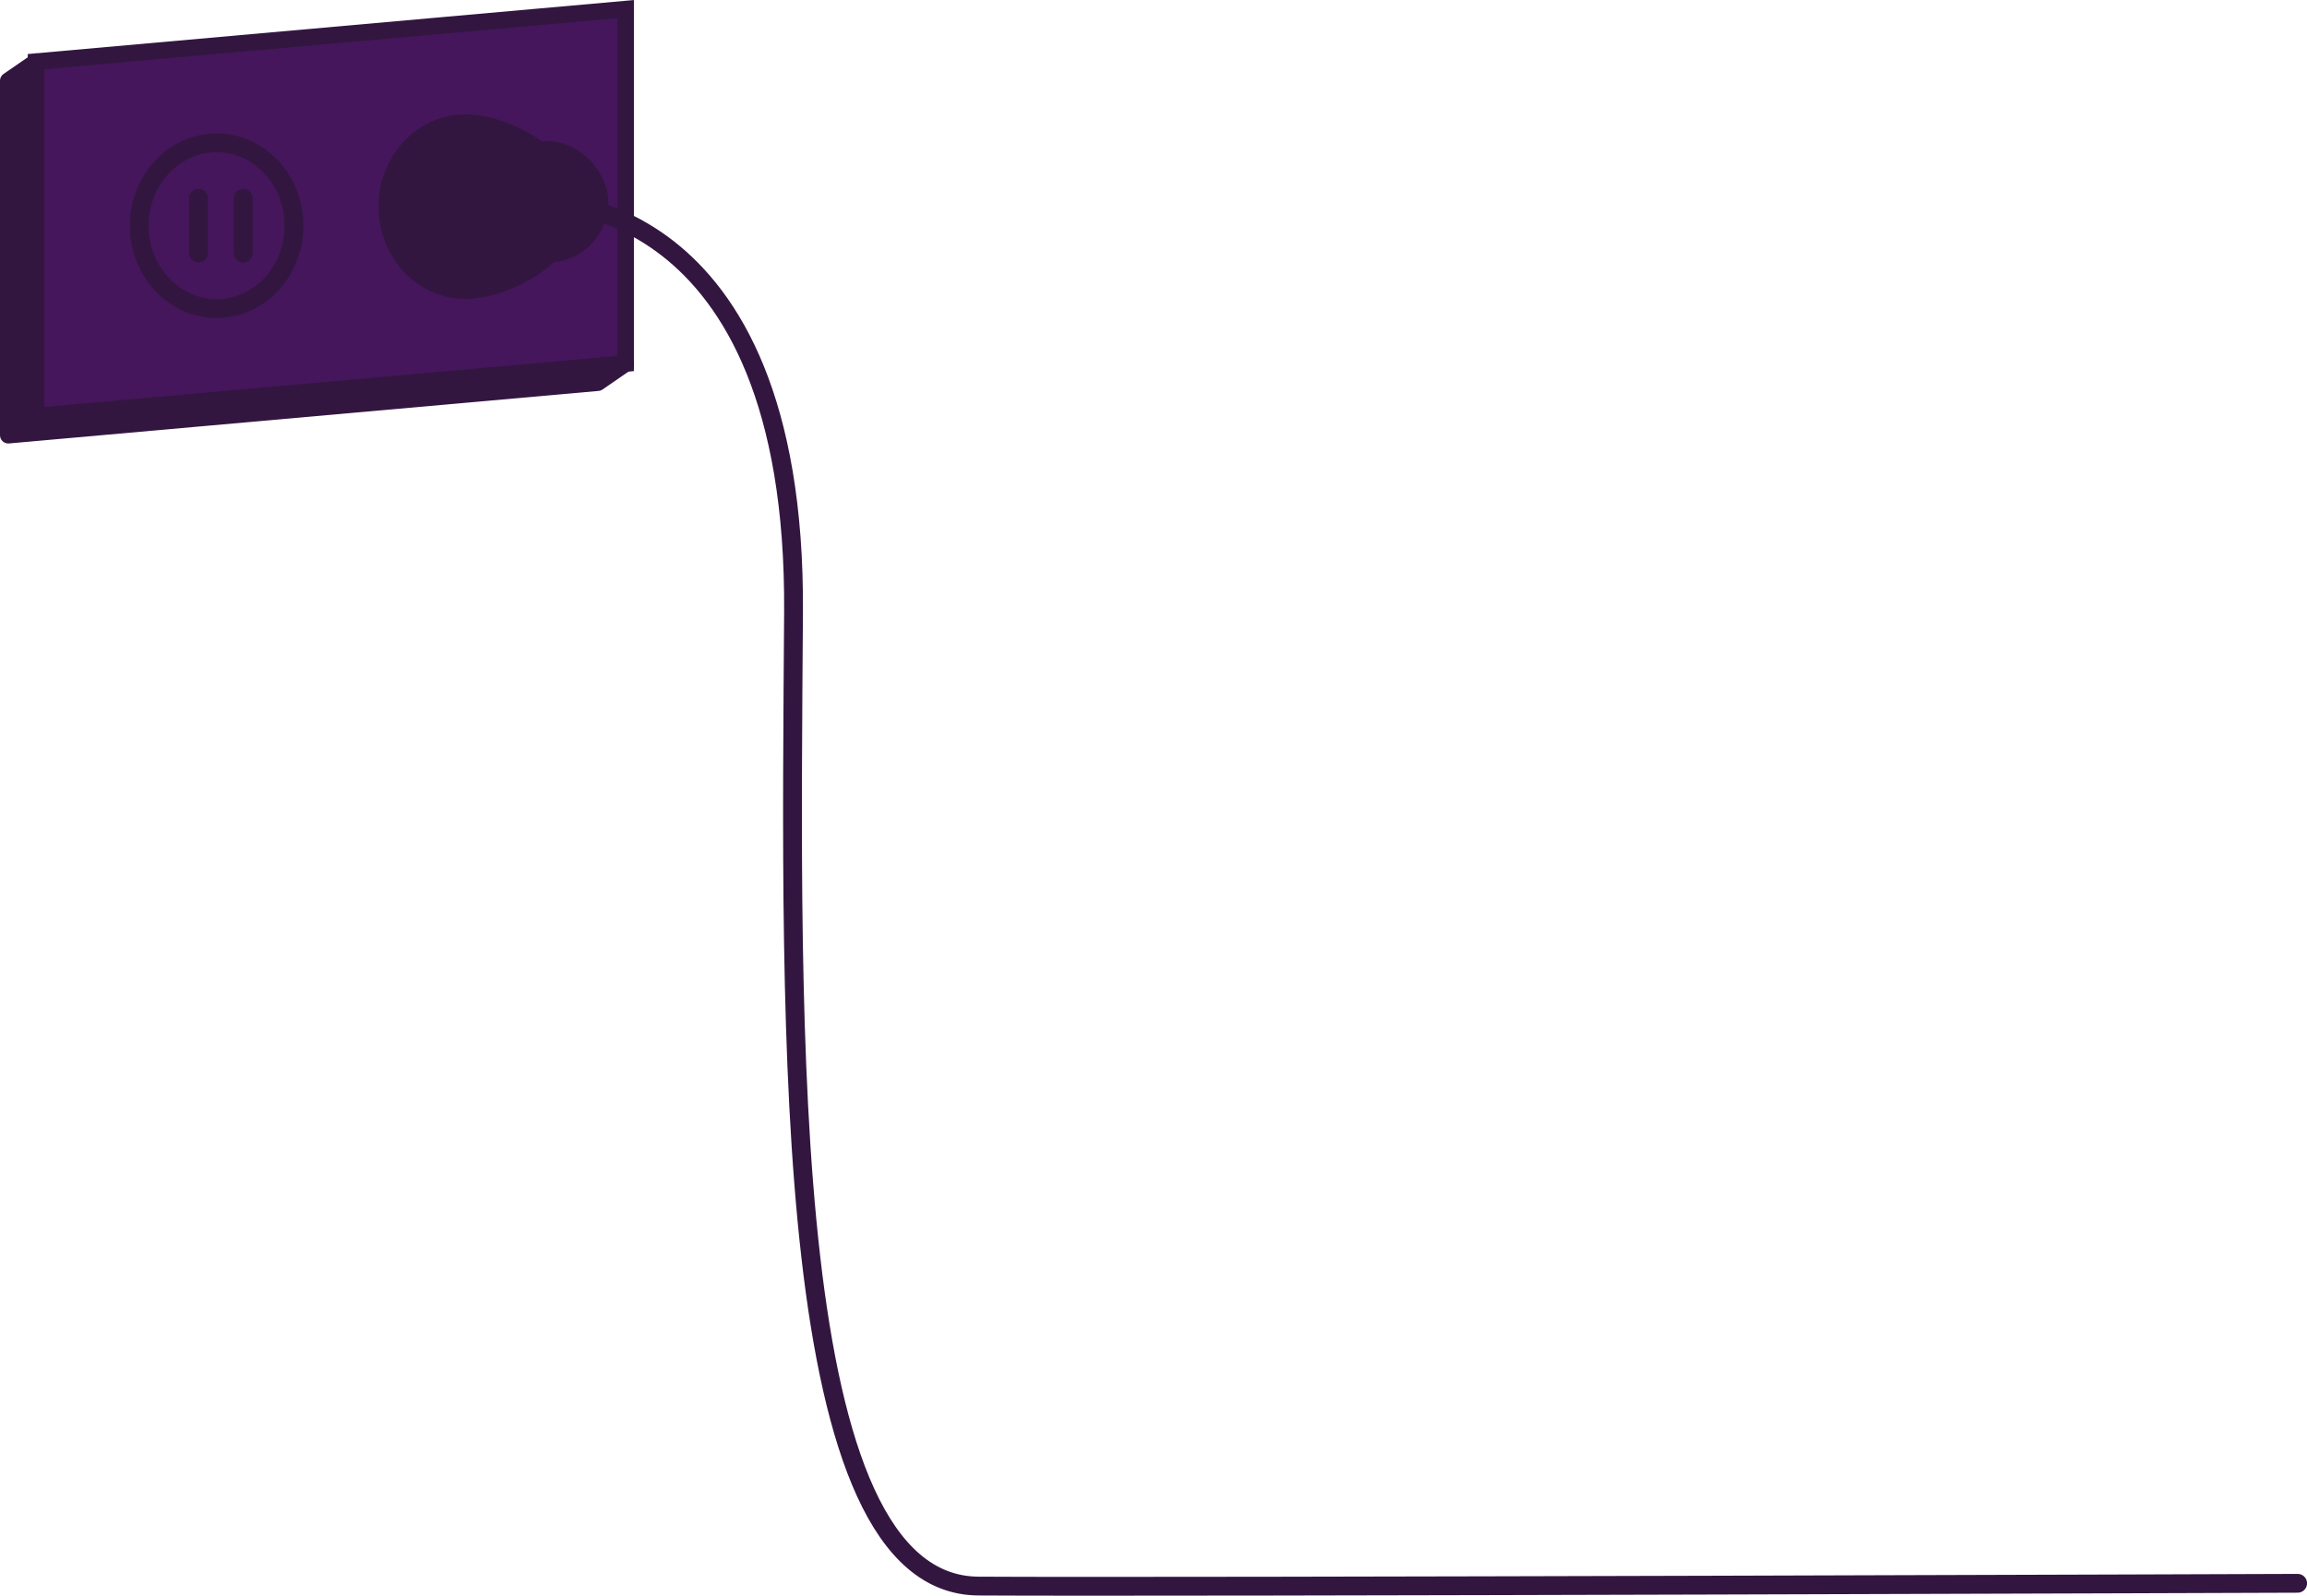
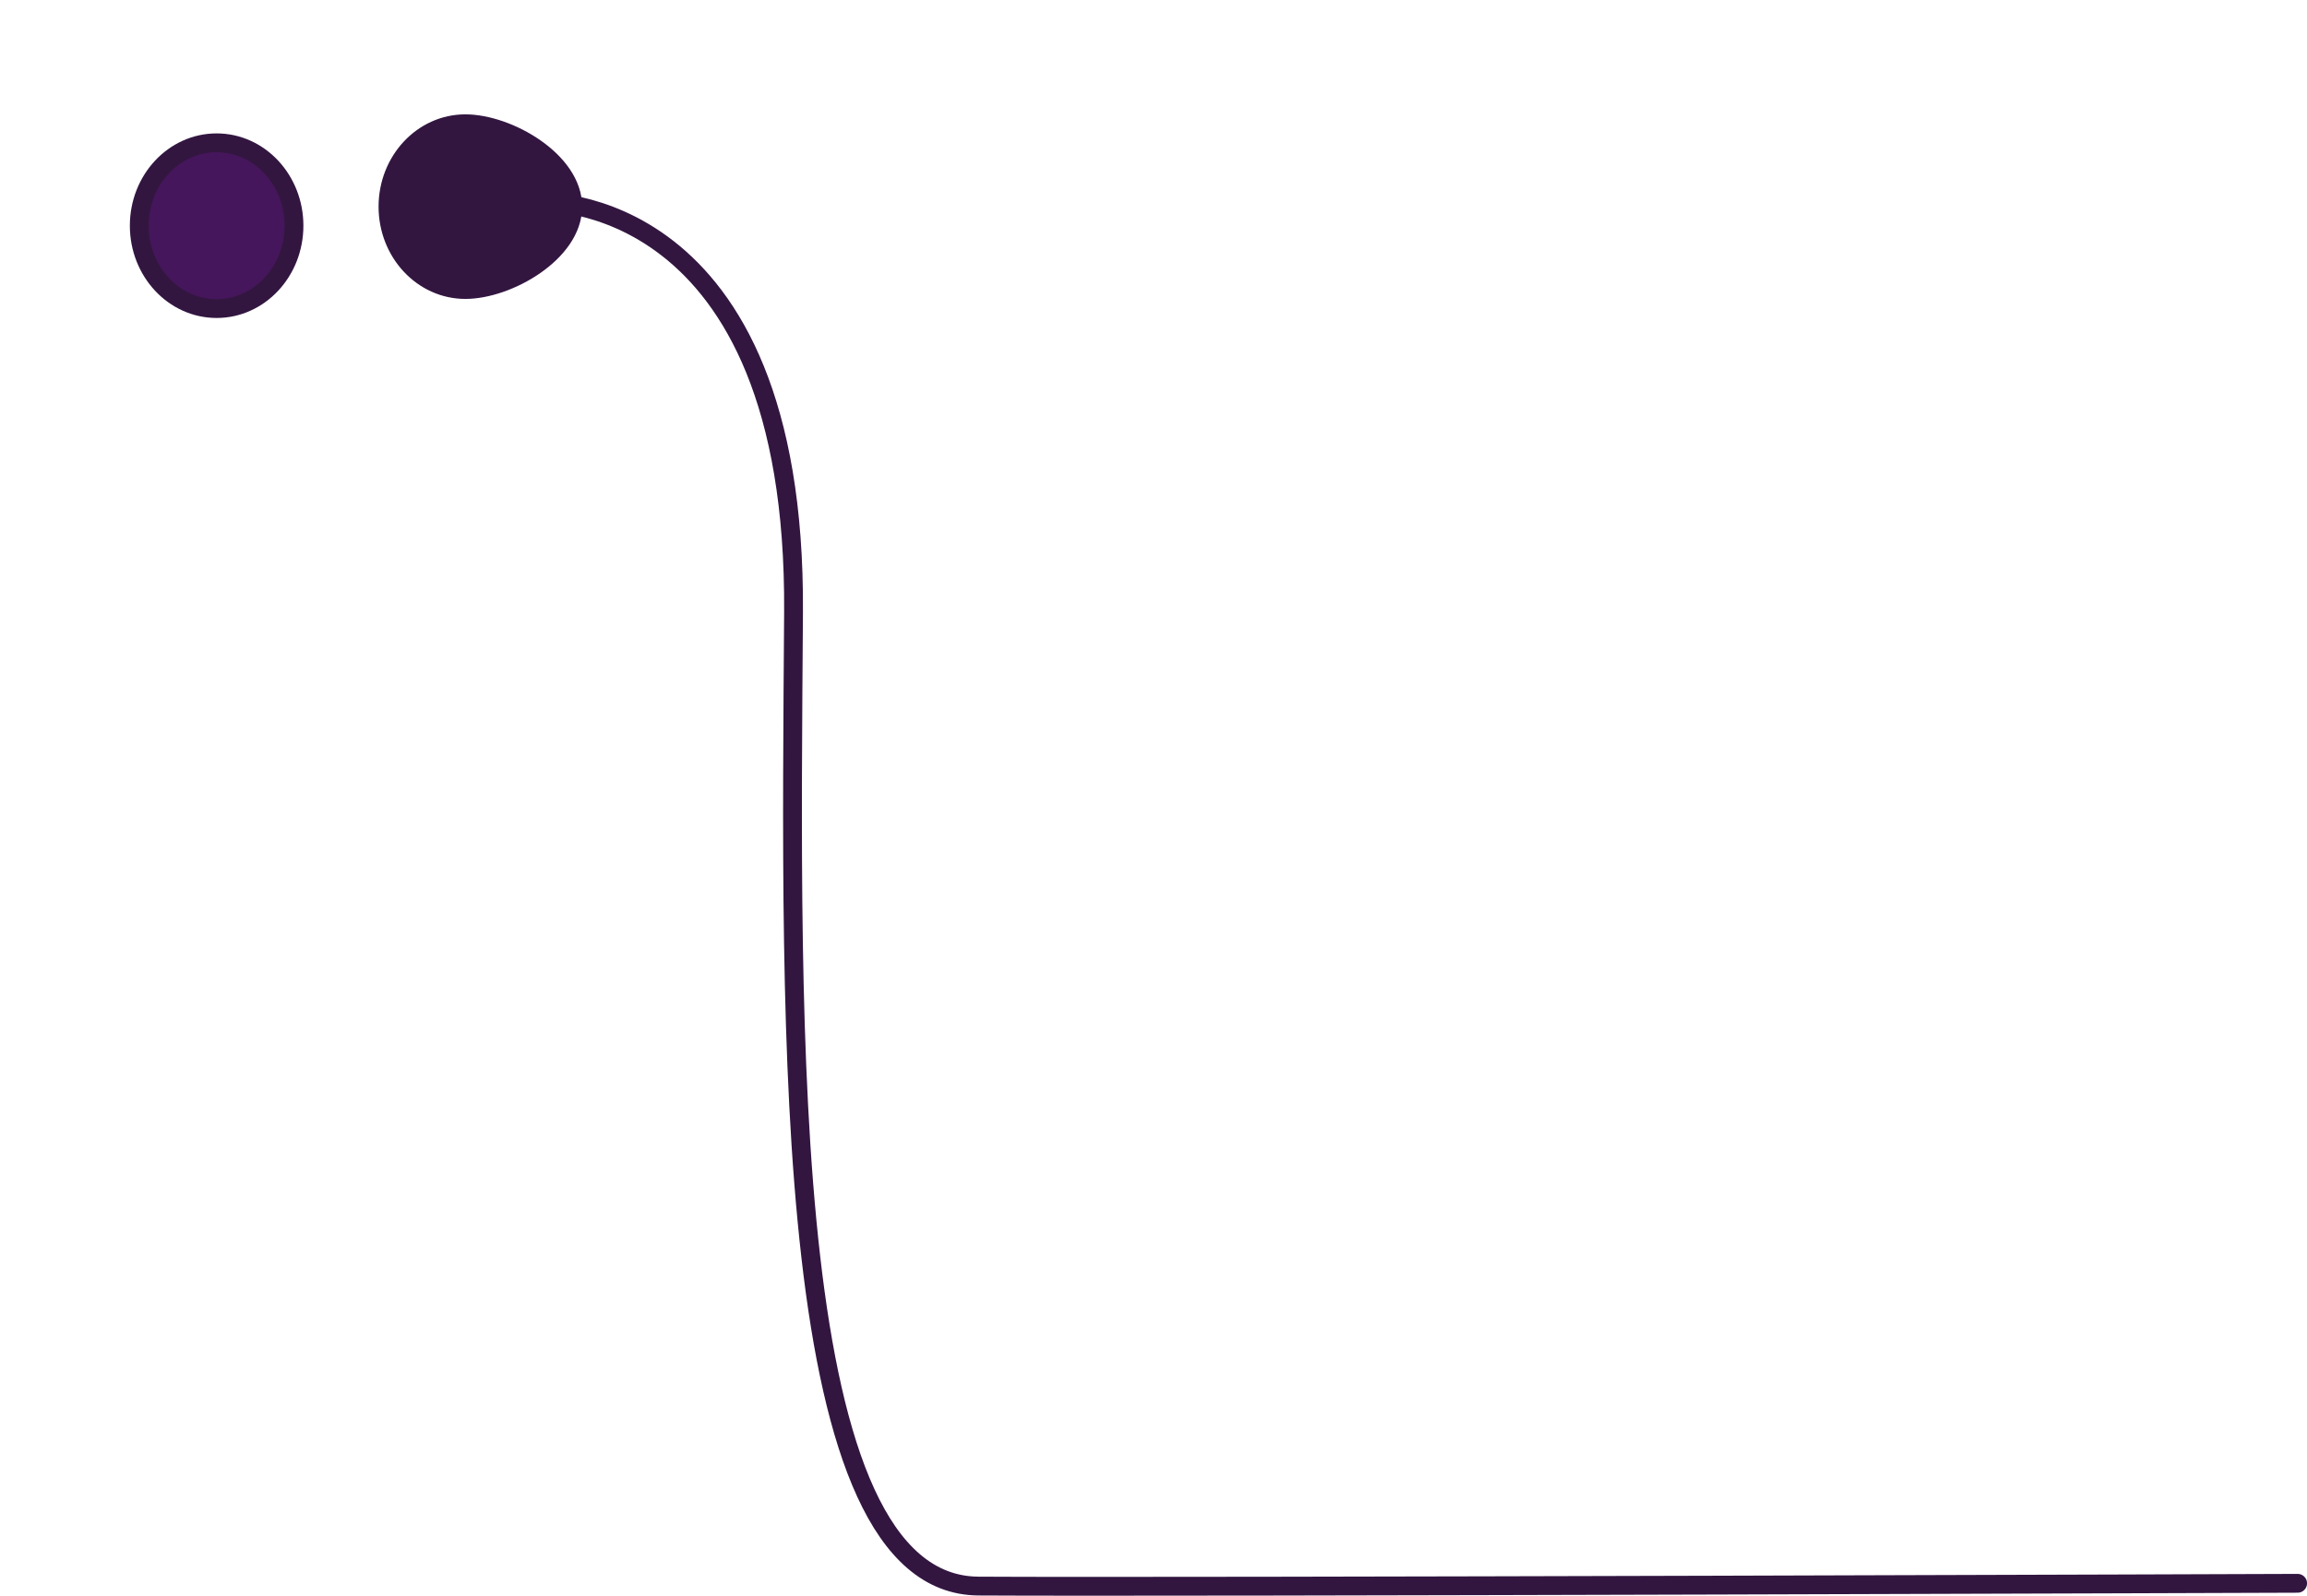
<svg xmlns="http://www.w3.org/2000/svg" id="Layer_2" data-name="Layer 2" viewBox="0 0 283.28 195.99">
  <defs>
    <style> .cls-1 { fill: none; } .cls-1, .cls-2, .cls-3, .cls-4, .cls-5 { stroke: #321640; } .cls-1, .cls-3, .cls-4 { stroke-width: 2.31px; } .cls-1, .cls-3, .cls-4, .cls-5 { stroke-linecap: round; stroke-linejoin: round; } .cls-2 { stroke-miterlimit: 10; } .cls-2, .cls-3 { fill: #45165b; } .cls-2, .cls-5 { stroke-width: 2.04px; } .cls-4, .cls-5 { fill: #321640; } </style>
  </defs>
  <g id="BG">
    <g>
-       <polygon class="cls-5" points="73.41 47 1.02 53.45 1.02 9.92 4.43 7.57 76.82 44.65 73.41 47" />
-       <polygon class="cls-2" points="76.82 44.65 4.43 51.1 4.43 7.57 76.82 1.12 76.82 44.65" />
      <g>
        <ellipse class="cls-3" cx="26.6" cy="27.72" rx="9.5" ry="10.18" />
-         <line class="cls-1" x1="29.86" y1="24.35" x2="29.86" y2="31.09" />
-         <line class="cls-1" x1="24.37" y1="24.35" x2="24.37" y2="31.09" />
      </g>
      <g>
        <path class="cls-4" d="M70.33,25.38c0,5.62-7.94,10.18-13.19,10.18s-9.5-4.56-9.5-10.18,4.25-10.18,9.5-10.18,13.19,4.56,13.19,10.18Z" />
-         <rect class="cls-4" x="58.99" y="18.49" width="14.56" height="12.61" rx="6.3" ry="6.3" />
        <path class="cls-1" d="M66.27,24.79s31.52-1.55,31.17,50.37c-.35,51.92-1.56,119.5,22.7,119.65s161.99-.34,161.99-.34" />
      </g>
    </g>
  </g>
</svg>